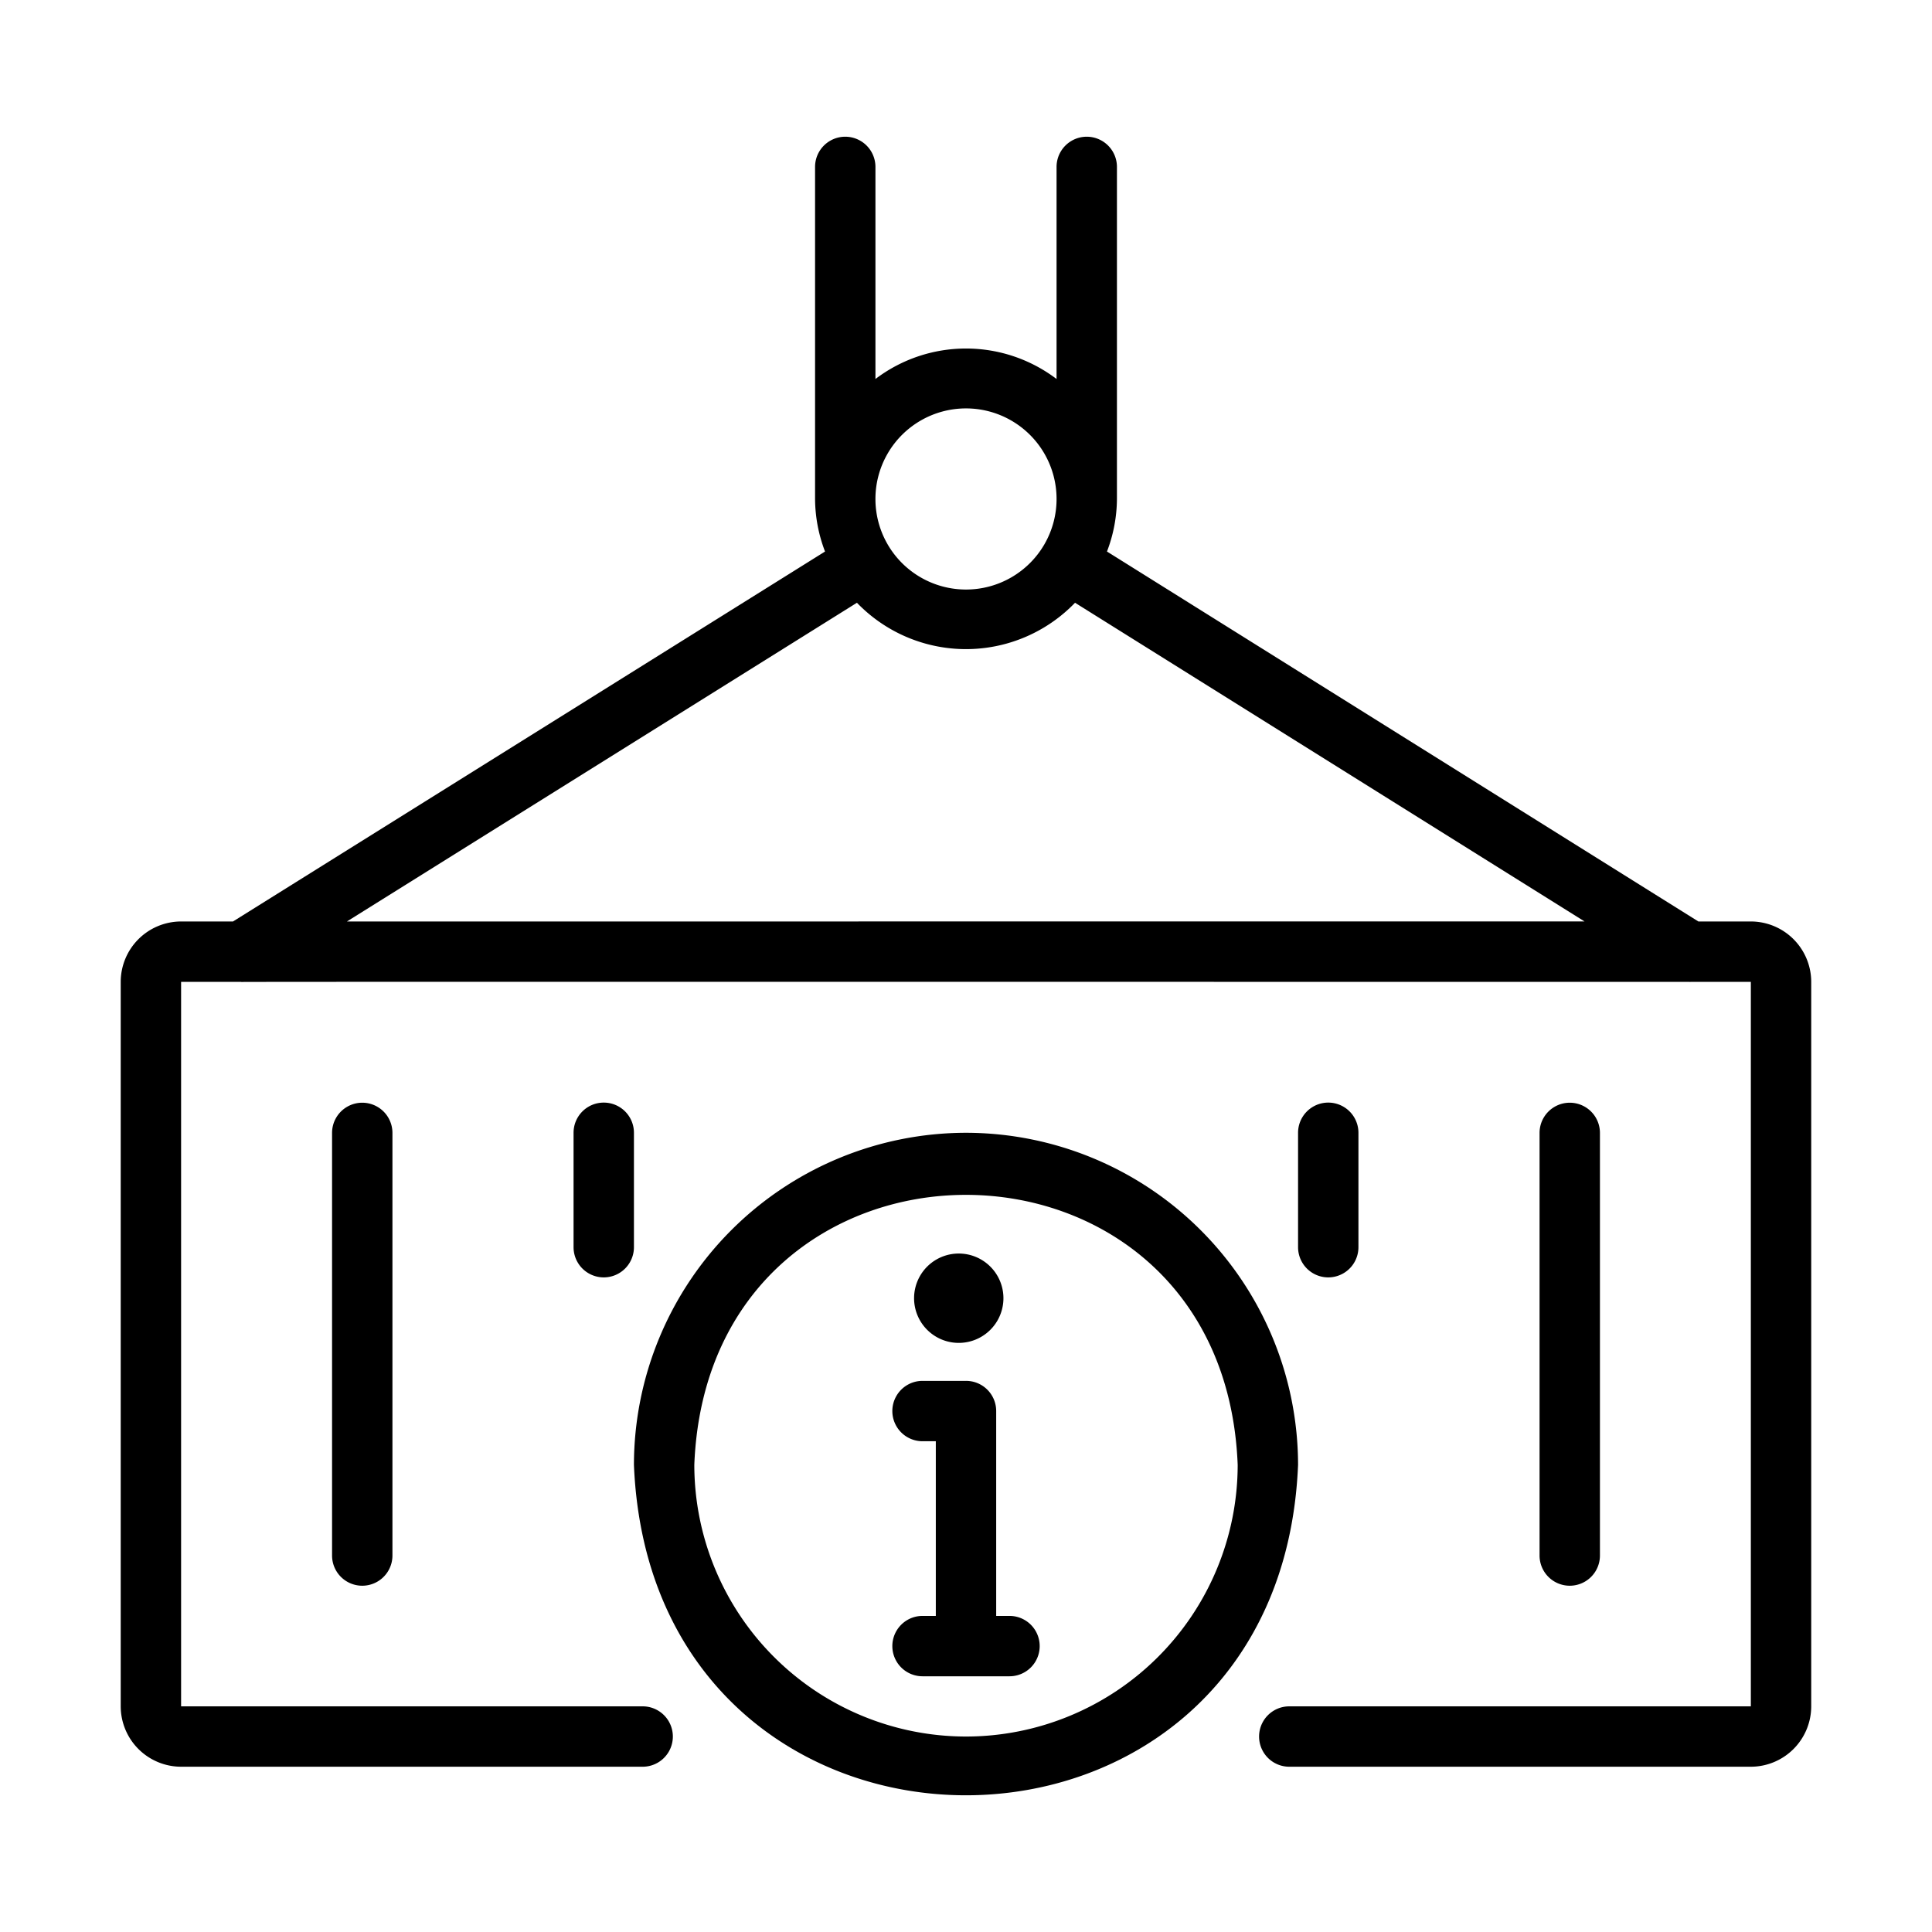
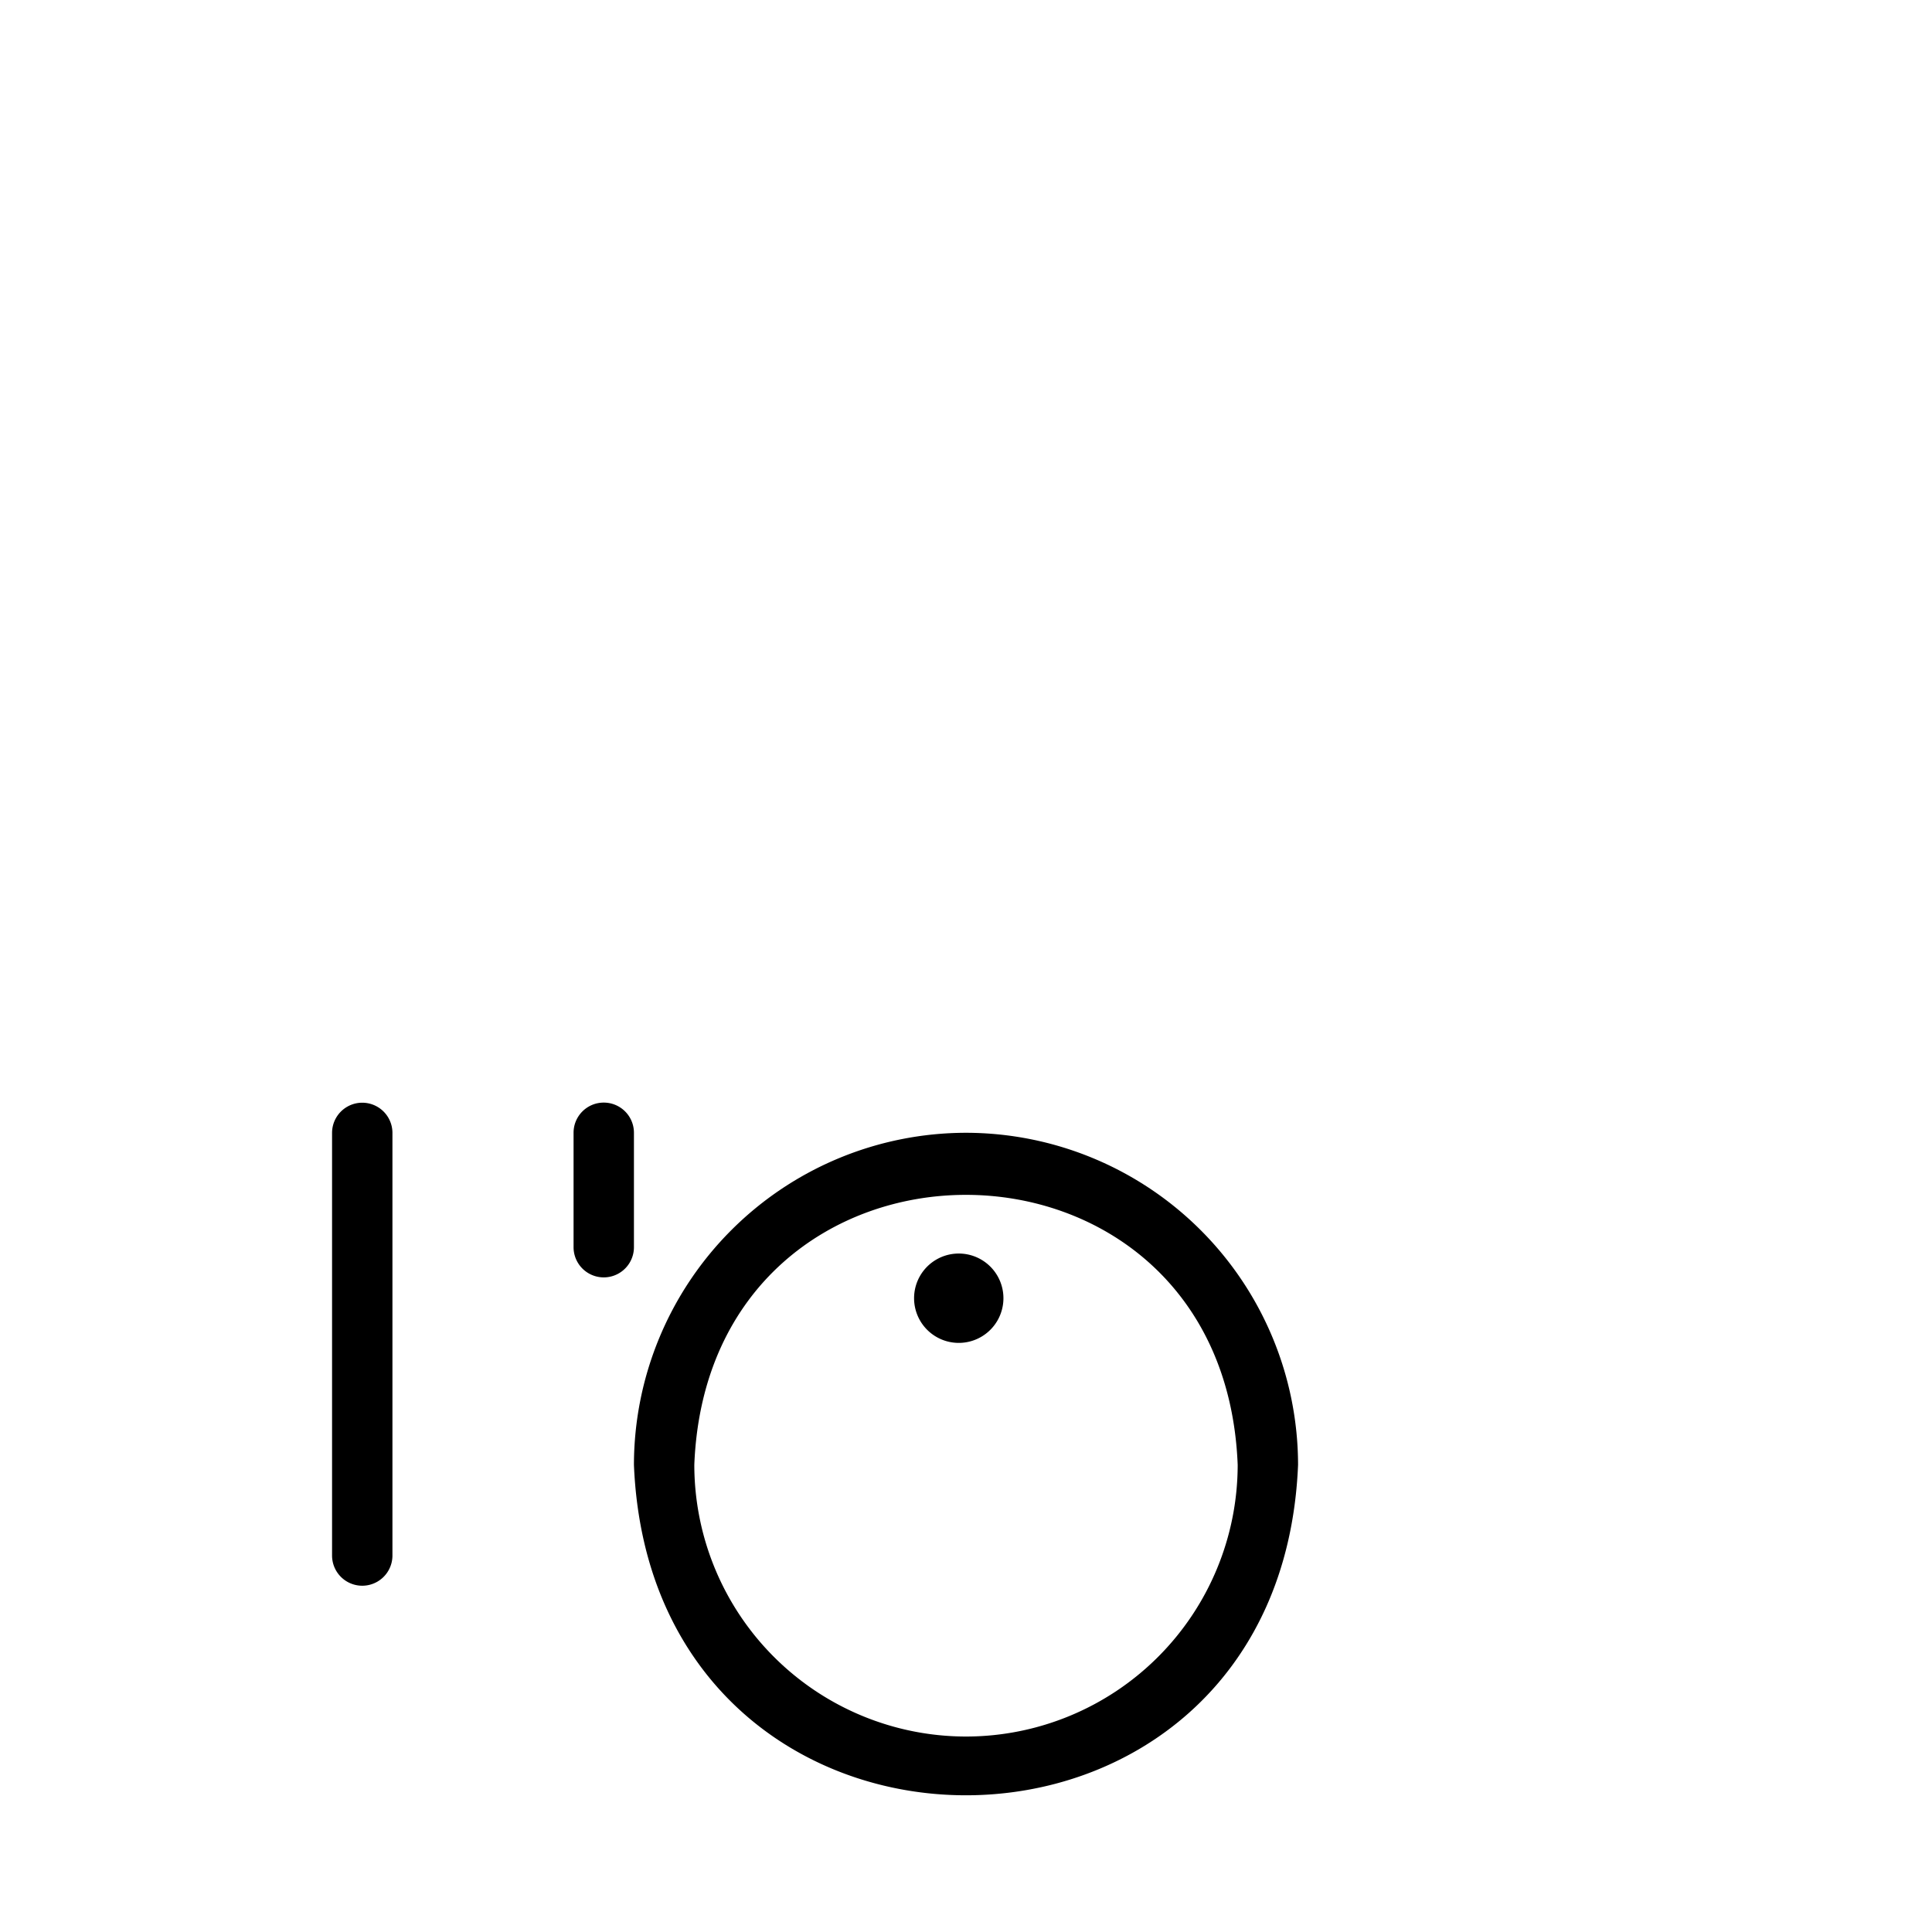
<svg xmlns="http://www.w3.org/2000/svg" id="line" viewBox="0 0 64 64">
-   <path d="m58 30.525h-1.739l-19.591-12.255a4.947 4.947 0 0 0 .33-1.741v-11a1 1 0 0 0 -2 0v7.026a4.961 4.961 0 0 0 -6 0v-7.026a1 1 0 0 0 -2 0v11a4.947 4.947 0 0 0 .33 1.741l-19.611 12.255h-1.72a2.003 2.003 0 0 0 -2 2v24a2.003 2.003 0 0 0 2 2h15.29a1 1 0 1 0 0-2h-15.29v-24h1.97c.011 0.0.021.004.031.004-.012-.012 47.948 0 47.95-.004a.147.147 0 0 0 .06 0h1.989v24h-15.29a1 1 0 1 0 0 2h15.29a2.003 2.003 0 0 0 2-2v-24a2.003 2.003 0 0 0 -2-2zm-26-16.996a3 3 0 0 1 -0 6 3 3 0 0 1 0-6zm-20.507 16.996 16.894-10.558a5.016 5.016 0 0 0 7.225 0l16.878 10.557z" />
  <path d="m20 36.525a.999.999 0 0 0 -1 1v3.79a1 1 0 0 0 2 0v-3.79a.999.999 0 0 0 -1-1z" />
  <path d="m11 37.529v14a1 1 0 0 0 2-0v-14a1 1 0 0 0 -2 0z" />
-   <path d="m53 51.529v-14a1 1 0 0 0 -2 0v14a1 1 0 0 0 2 0z" />
-   <path d="m45 41.315v-3.79a1 1 0 0 0 -2 0v3.79a1 1 0 0 0 2-0z" />
  <path d="m32 37.525a11.013 11.013 0 0 0 -11 11c.6 14.6 21.4 14.59 22 0a11.013 11.013 0 0 0 -11-11zm0 20a9.007 9.007 0 0 1 -9-9c.47-11.93 17.53-11.92 18 0a9.007 9.007 0 0 1 -9 9z" />
-   <path d="m33.44 53.529h-.44v-6.786a.999.999 0 0 0 -1-1h-1.44a1 1 0 0 0 0 2h.44v5.786h-.44a1 1 0 0 0 0 2h2.881a1 1 0 0 0 0-2z" />
-   <path d="m31.76 44.485a1.48 1.48 0 0 0 0-2.96 1.48 1.48 0 0 0 0 2.96z" />
+   <path d="m31.76 44.485a1.48 1.48 0 0 0 0-2.96 1.48 1.48 0 0 0 0 2.96" />
</svg>